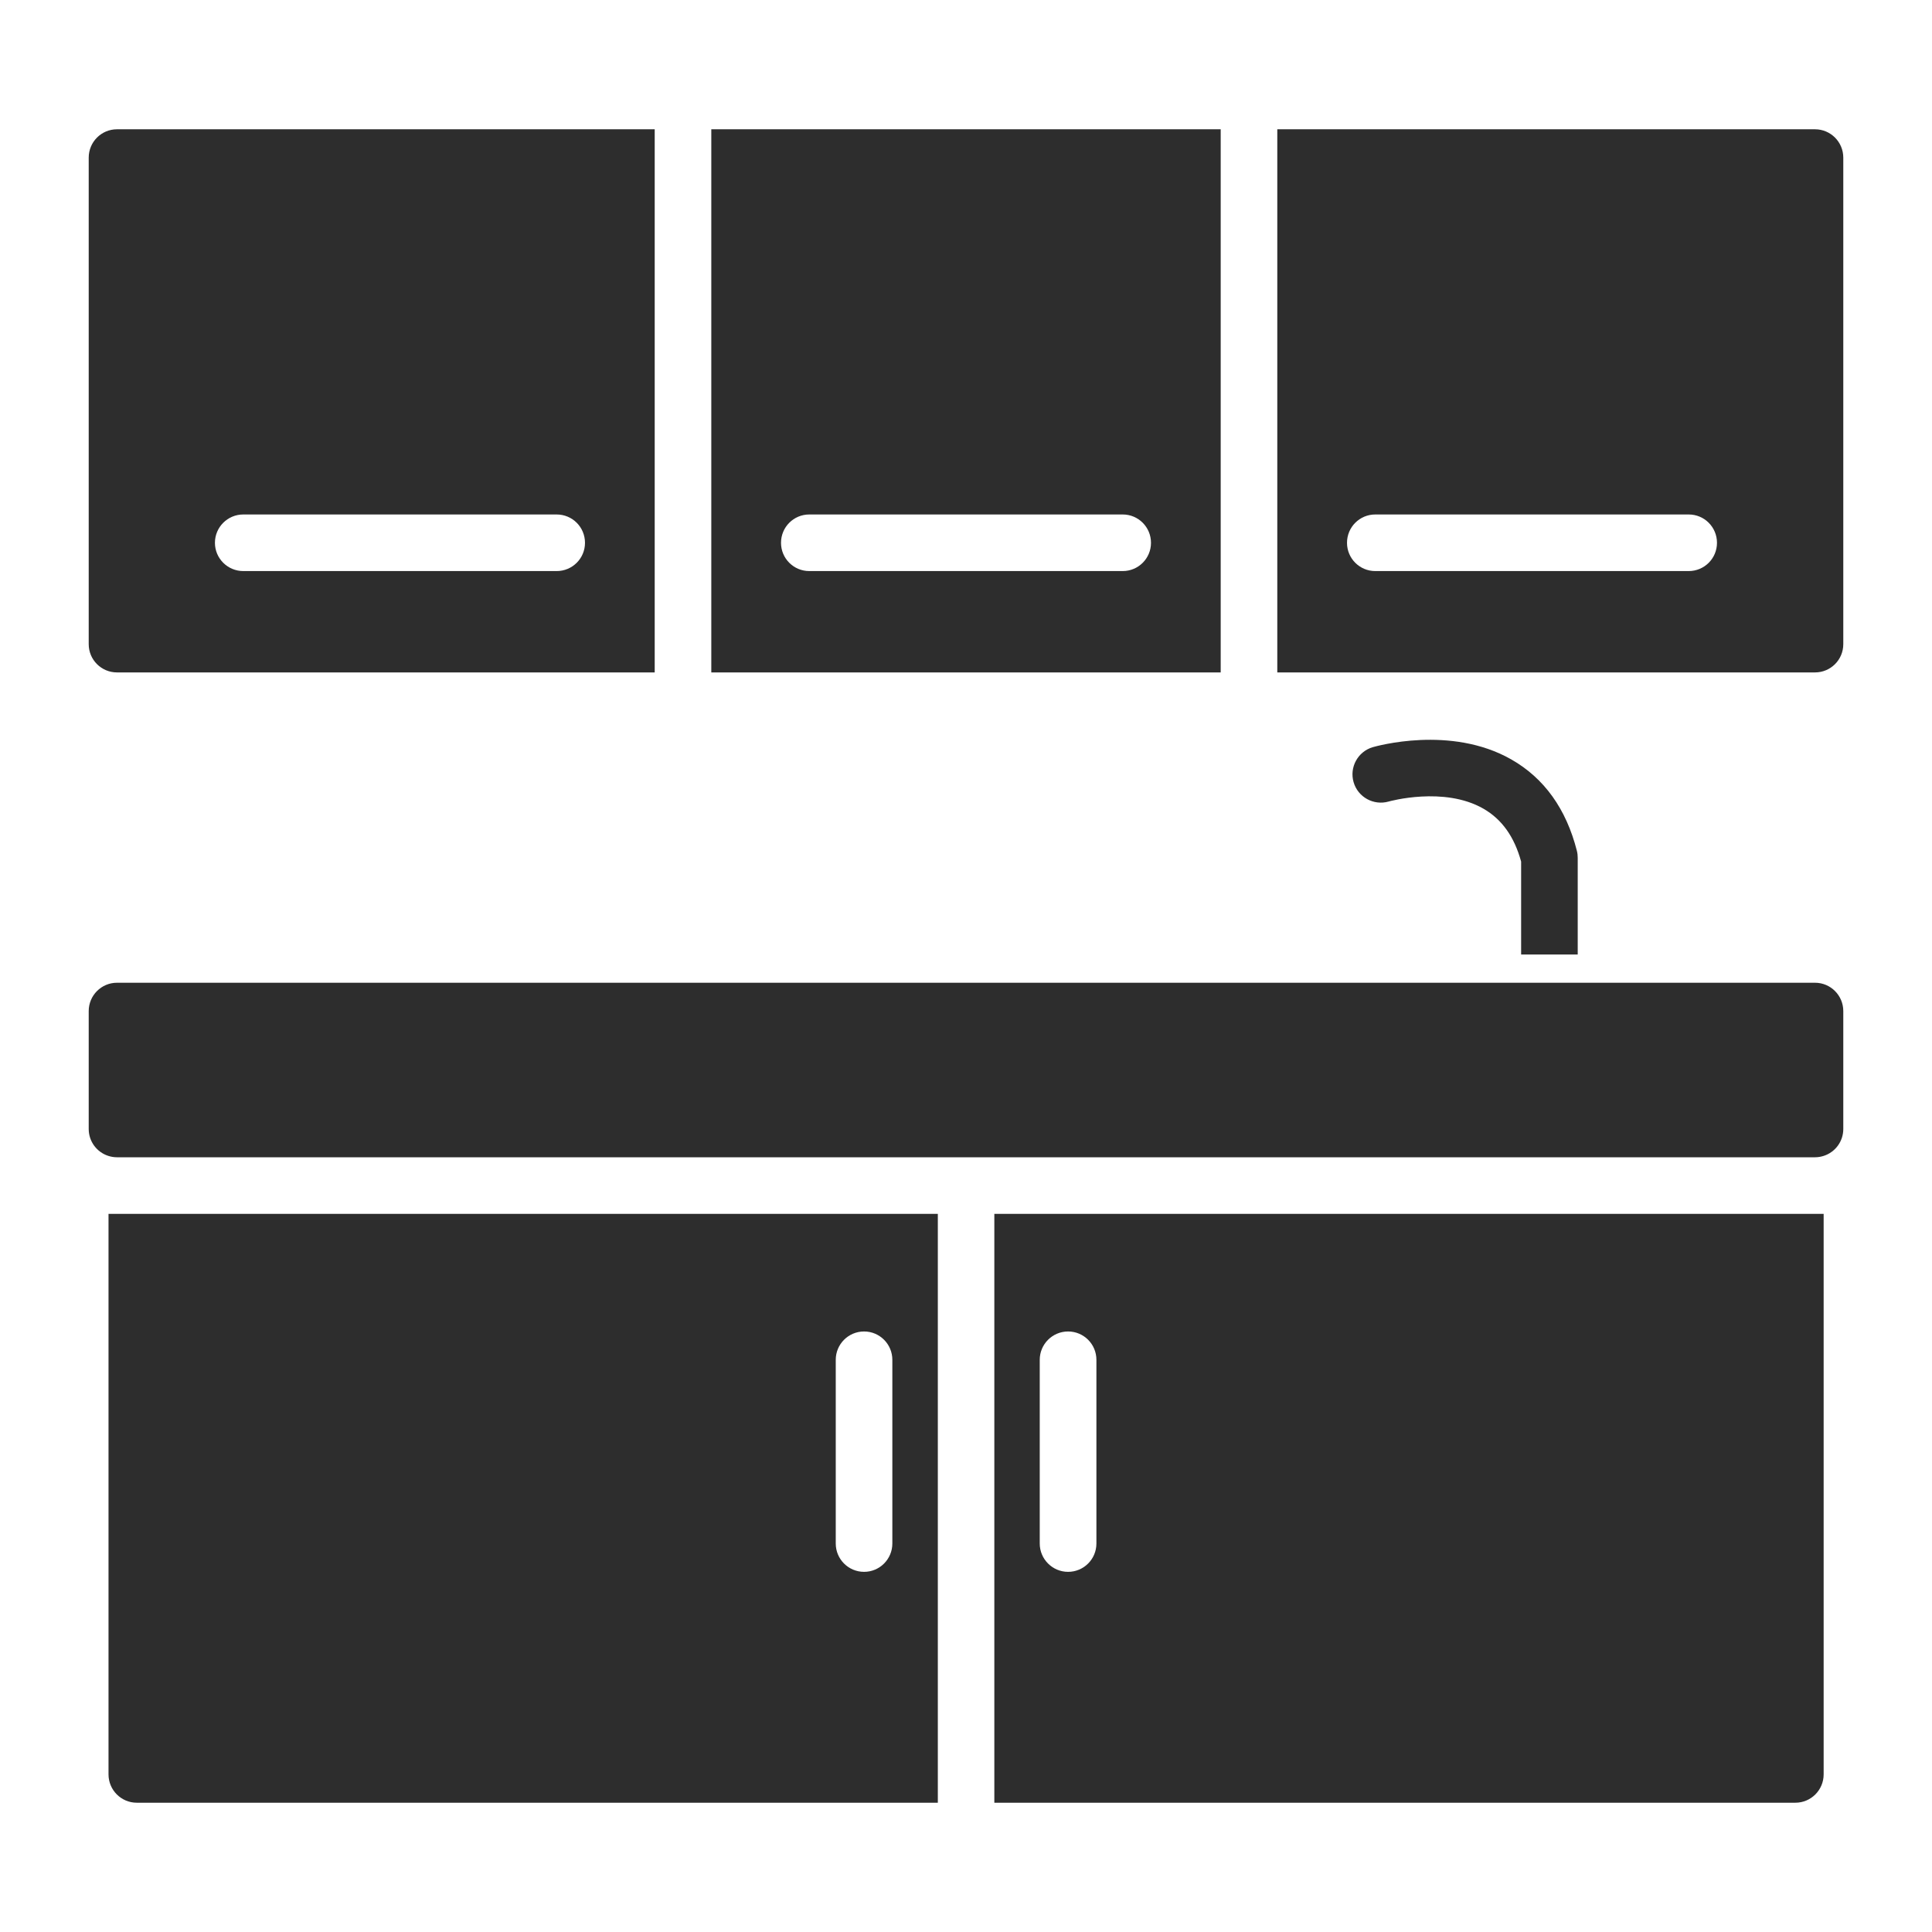
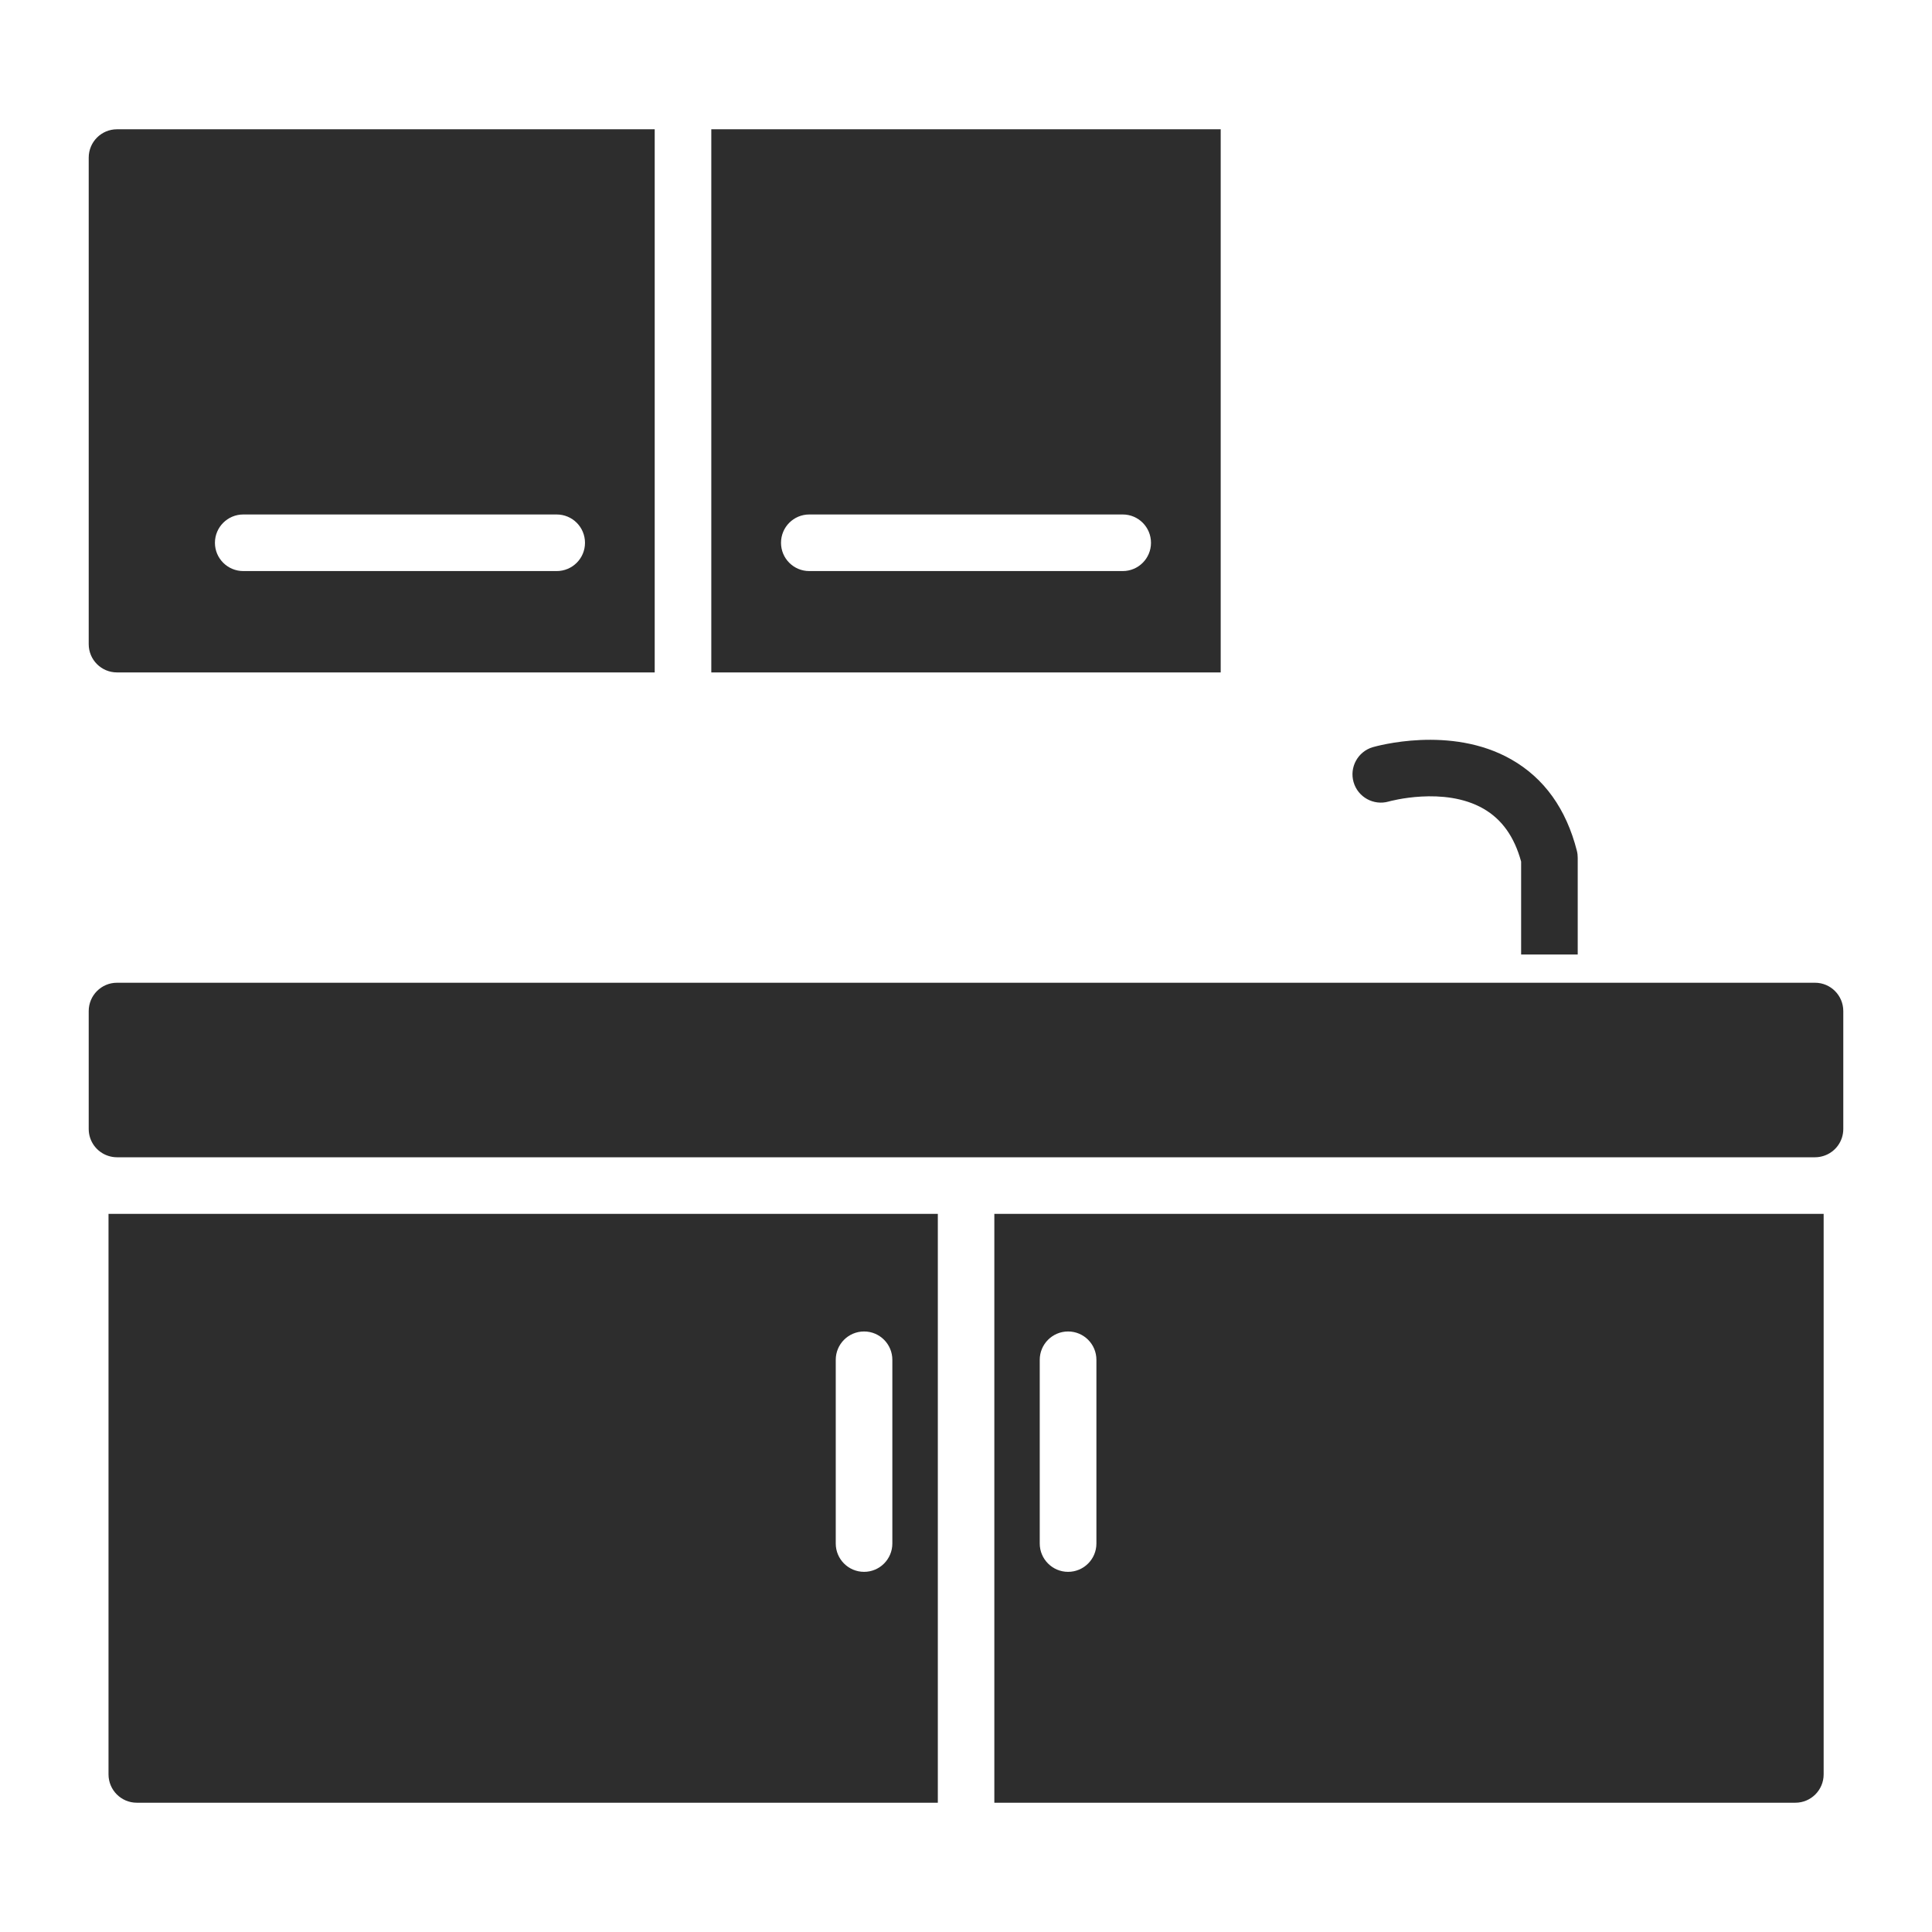
<svg xmlns="http://www.w3.org/2000/svg" width="24" height="24" viewBox="0 0 24 24" fill="none">
  <path d="M1.348 22.042C1.348 22.236 1.505 22.394 1.699 22.394H11.65V15.079H1.348V22.042ZM10.382 16.892C10.382 16.698 10.539 16.54 10.734 16.54C10.928 16.54 11.085 16.698 11.085 16.892V19.174C11.085 19.368 10.928 19.526 10.734 19.526C10.539 19.526 10.382 19.368 10.382 19.174V16.892Z" fill="#2D2D2D" />
  <path d="M1.453 8.353H8.133V1.606H1.453C1.259 1.606 1.102 1.764 1.102 1.958V8.002C1.102 8.196 1.259 8.353 1.453 8.353ZM3.022 6.391H6.915C7.11 6.391 7.267 6.548 7.267 6.743C7.267 6.937 7.11 7.094 6.915 7.094H3.022C2.828 7.094 2.67 6.937 2.67 6.743C2.67 6.548 2.828 6.391 3.022 6.391Z" fill="#2D2D2D" />
  <path d="M15.164 1.606H8.836V8.353H15.164V1.606ZM13.947 7.094H10.053C9.859 7.094 9.702 6.937 9.702 6.743C9.702 6.548 9.859 6.391 10.053 6.391H13.947C14.141 6.391 14.298 6.548 14.298 6.743C14.298 6.937 14.141 7.094 13.947 7.094Z" fill="#2D2D2D" />
-   <path d="M22.547 1.606H15.867V8.353H22.547C22.741 8.353 22.898 8.196 22.898 8.002V1.958C22.898 1.764 22.741 1.606 22.547 1.606ZM20.978 7.094H17.084C16.89 7.094 16.733 6.937 16.733 6.743C16.733 6.548 16.89 6.391 17.084 6.391H20.978C21.172 6.391 21.329 6.548 21.329 6.743C21.329 6.937 21.172 7.094 20.978 7.094Z" fill="#2D2D2D" />
  <path d="M22.547 12.208H1.453C1.259 12.208 1.102 12.366 1.102 12.56V14.025C1.102 14.181 1.204 14.314 1.346 14.359C1.38 14.37 1.416 14.376 1.453 14.376H22.547C22.584 14.376 22.62 14.37 22.654 14.359C22.796 14.314 22.898 14.181 22.898 14.025V12.56C22.898 12.366 22.741 12.208 22.547 12.208Z" fill="#2D2D2D" />
  <path d="M12.352 22.394H22.303C22.497 22.394 22.654 22.236 22.654 22.042V15.079H12.352V22.394ZM12.916 16.892C12.916 16.698 13.074 16.54 13.268 16.54C13.463 16.54 13.62 16.698 13.62 16.892V19.174C13.62 19.368 13.463 19.526 13.268 19.526C13.074 19.526 12.916 19.368 12.916 19.174V16.892Z" fill="#2D2D2D" />
  <path d="M18.896 11.857H19.599V11.505V10.657C19.599 10.628 19.596 10.599 19.589 10.571C19.457 10.05 19.183 9.667 18.774 9.434C18.02 9.004 17.092 9.271 17.052 9.282C16.867 9.337 16.761 9.532 16.815 9.717C16.869 9.903 17.064 10.01 17.25 9.957C17.257 9.955 17.938 9.764 18.428 10.046C18.657 10.178 18.811 10.393 18.896 10.703V11.505V11.857Z" fill="#2D2D2D" />
</svg>